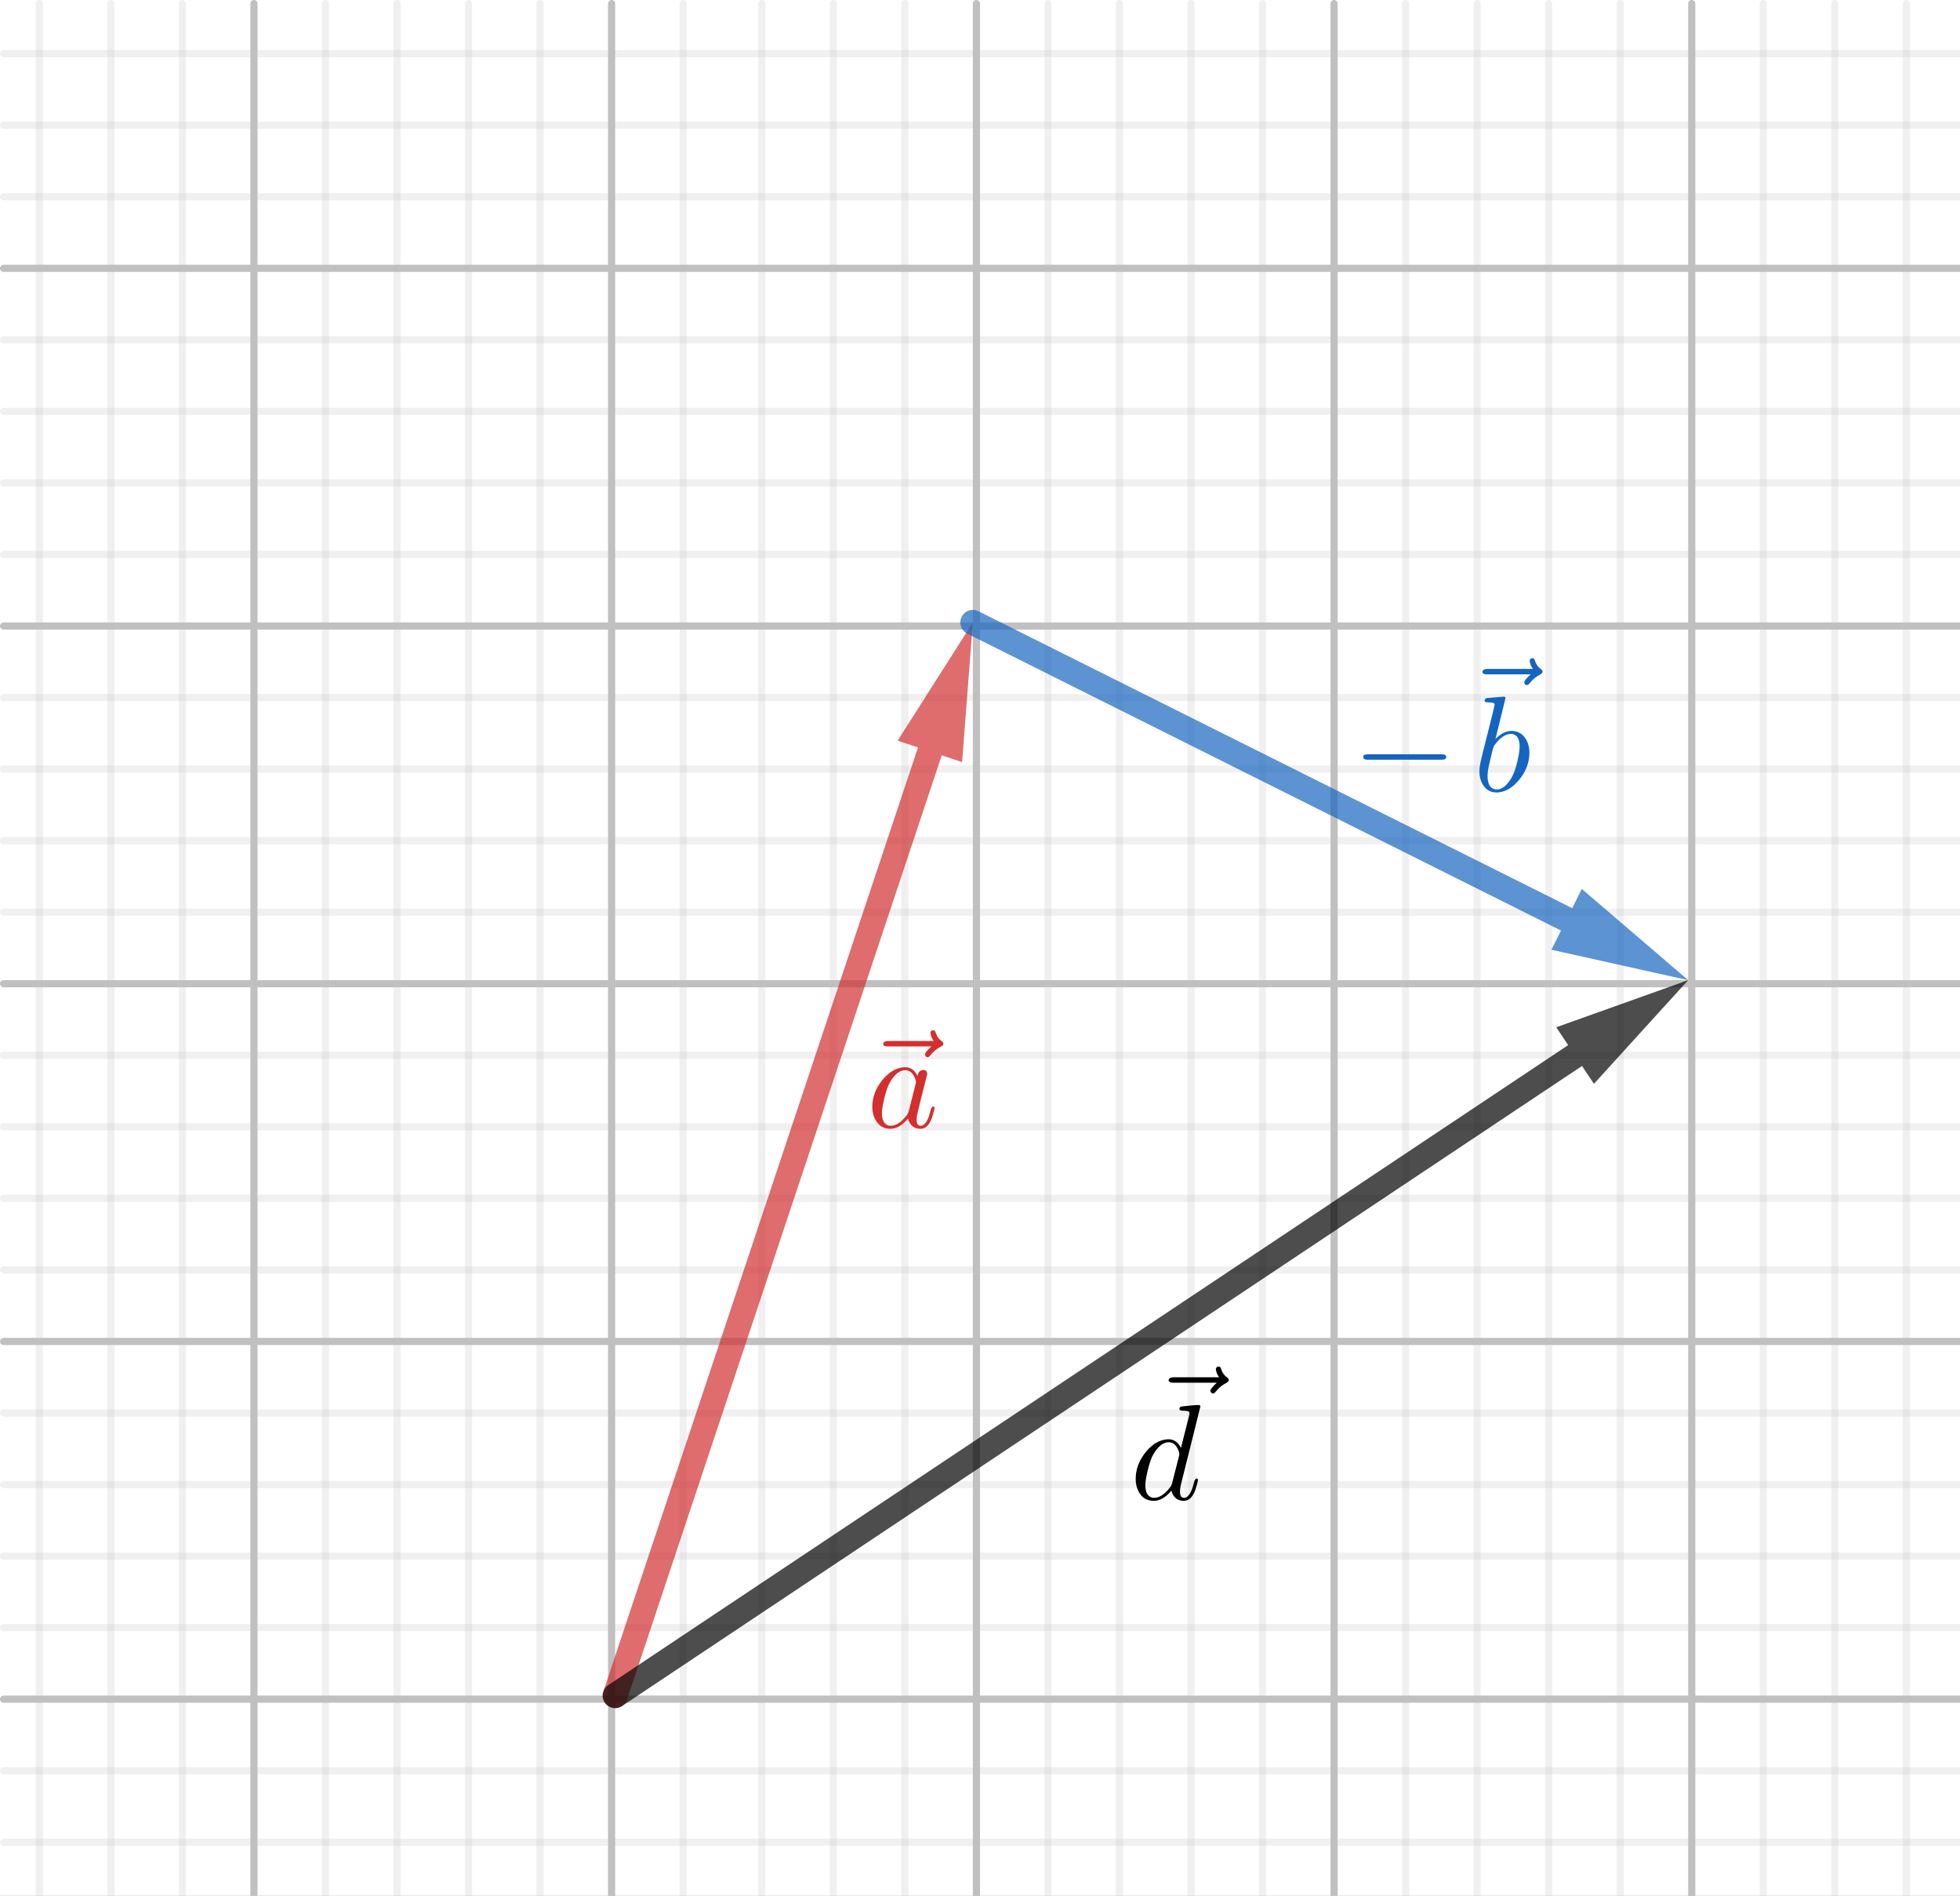
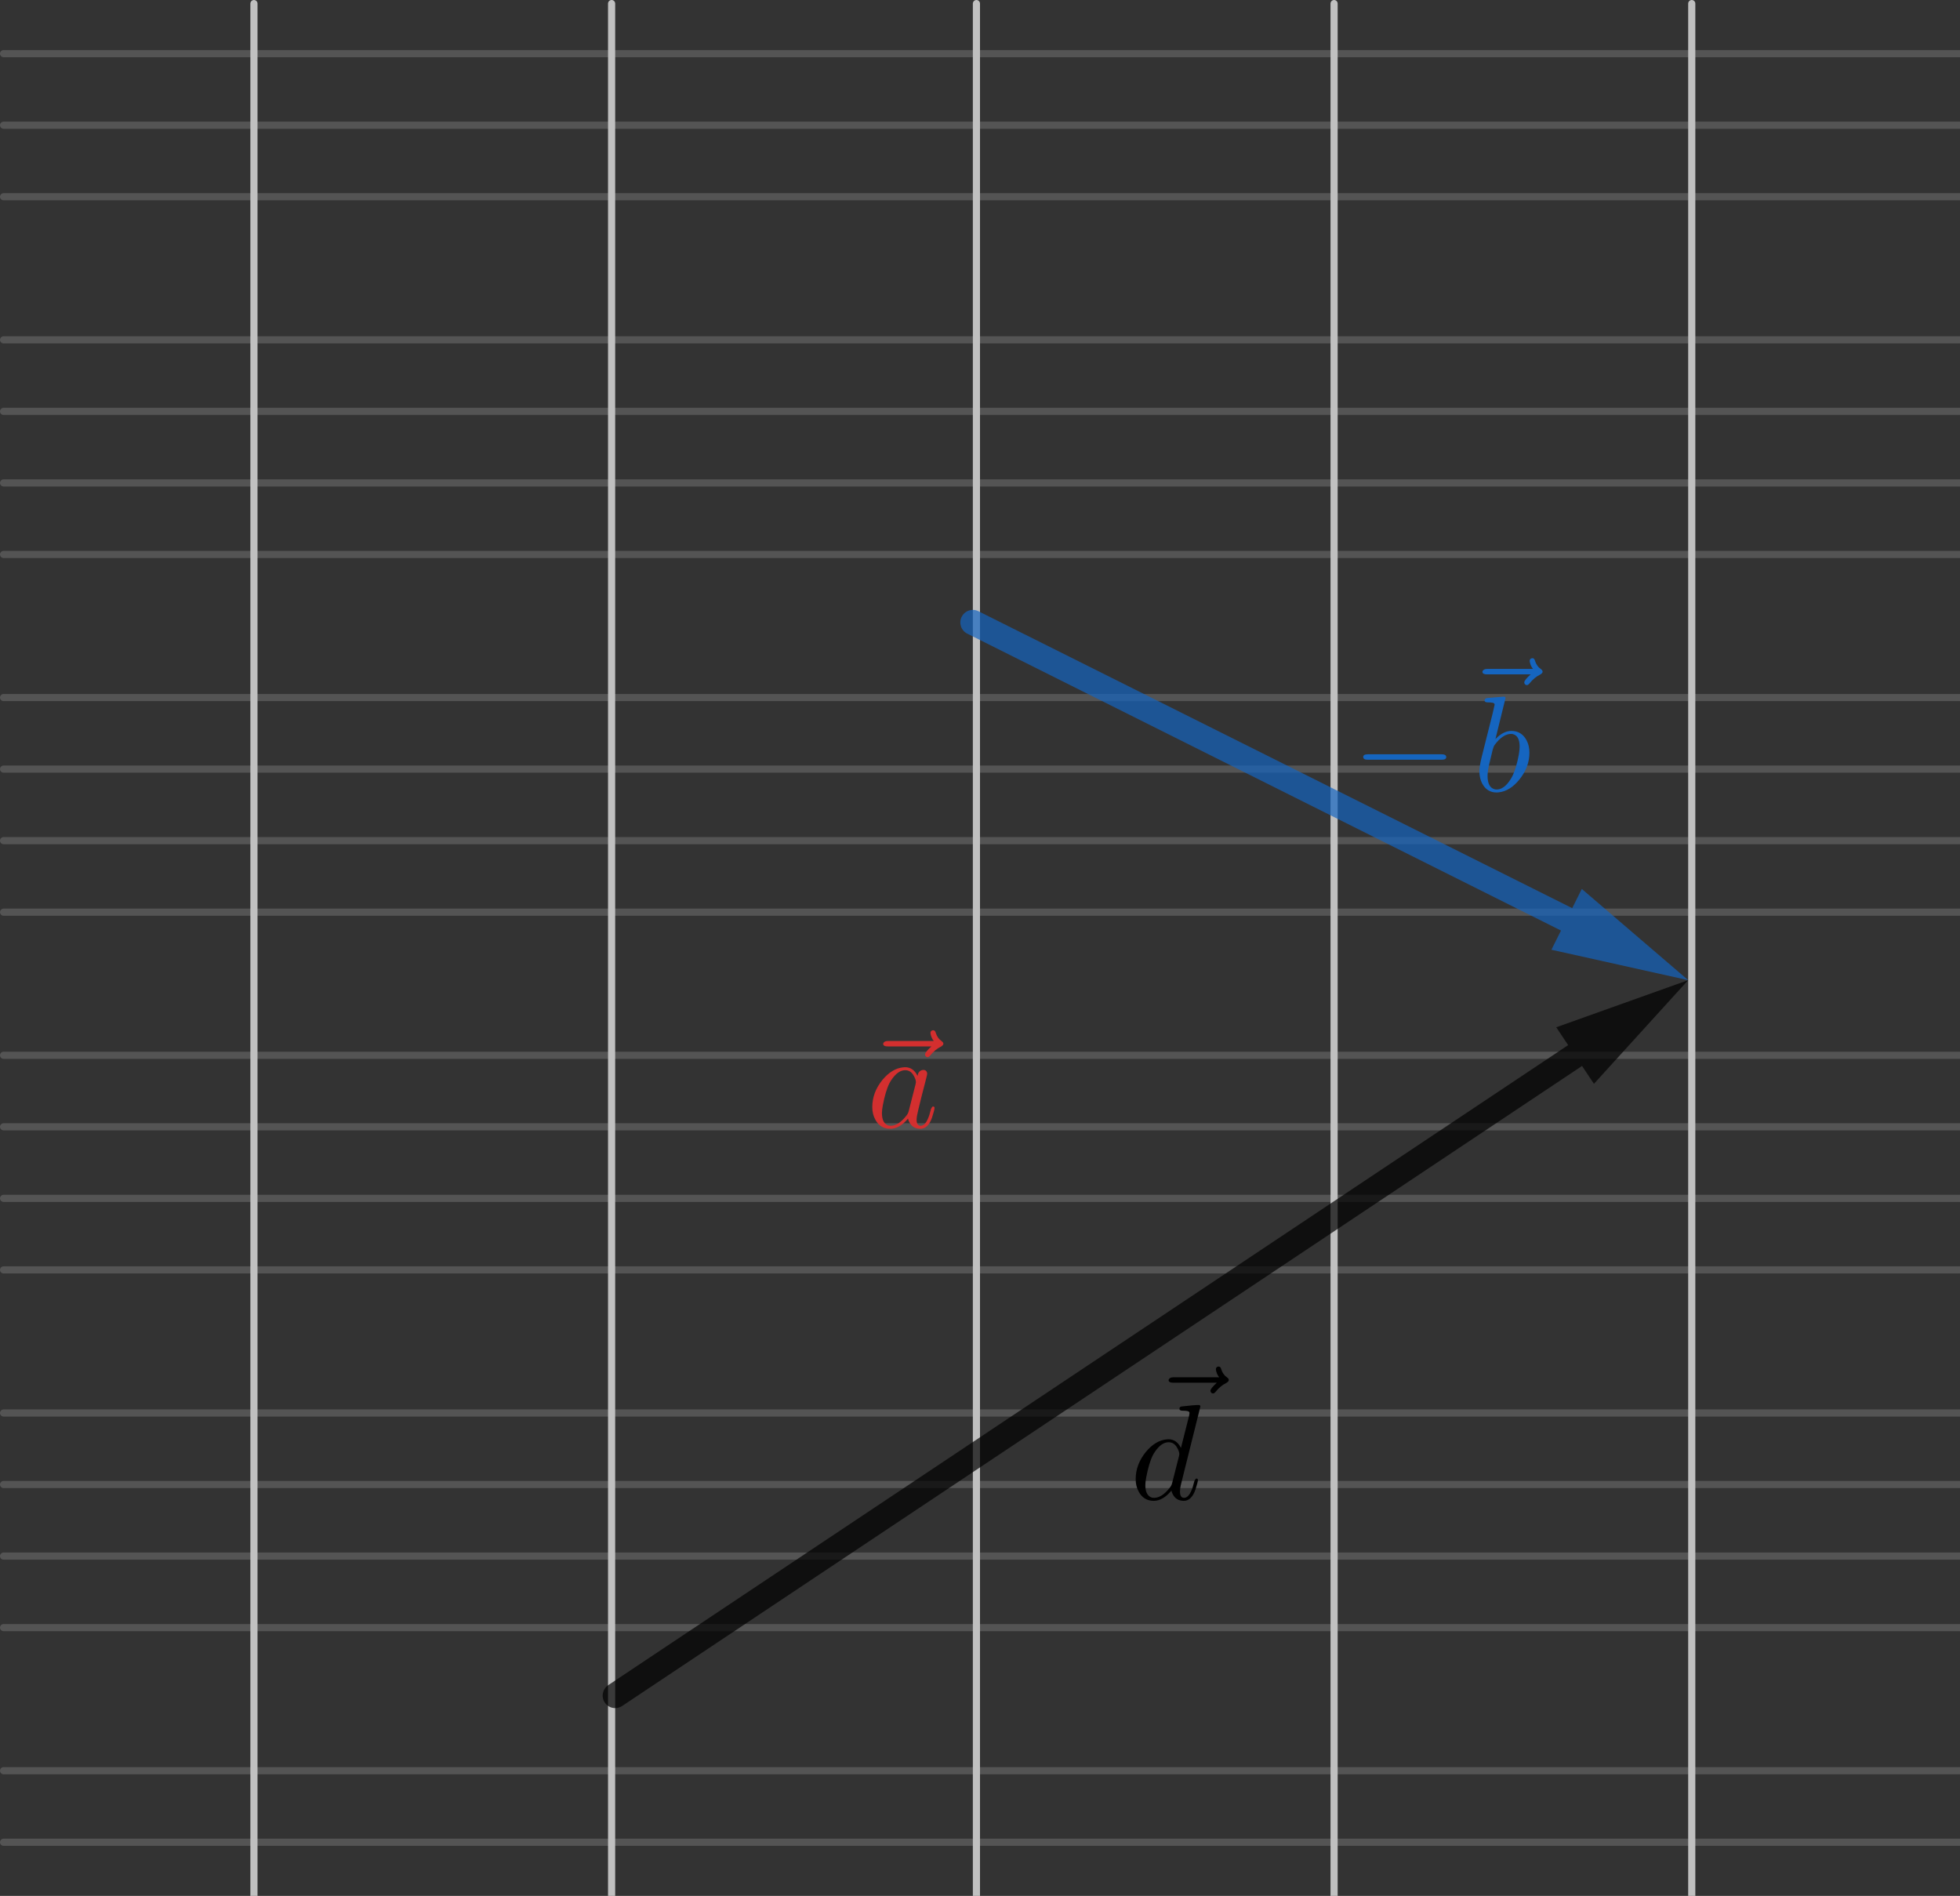
<svg xmlns="http://www.w3.org/2000/svg" version="1.1" width="274" height="265">
  <rect width="100%" height="100%" fill="#333333" stroke="none" />
  <defs>
    <clipPath id="GTwZCLmlnSsl">
      <path fill="none" stroke="none" d=" M 0 0 L 274 0 L 274 265 L 0 265 L 0 0 Z" />
    </clipPath>
  </defs>
  <g transform="scale(1,1)" clip-path="url(#GTwZCLmlnSsl)">
    <g>
-       <rect fill="rgb(255,255,255)" stroke="none" x="0" y="0" width="275" height="266" fill-opacity="1" />
      <path fill="none" stroke="rgb(192,192,192)" paint-order="fill stroke markers" d=" M 35.5 0.5 L 35.5 265.5 M 35.5 0.5 L 35.5 265.5 M 85.5 0.5 L 85.5 265.5 M 136.5 0.5 L 136.5 265.5 M 186.5 0.5 L 186.5 265.5 M 236.5 0.5 L 236.5 265.5" stroke-opacity="1" stroke-linecap="round" stroke-linejoin="round" stroke-miterlimit="10" />
-       <path fill="none" stroke="rgb(192,192,192)" paint-order="fill stroke markers" d=" M 5.5 0.5 L 5.5 265.5 M 15.5 0.5 L 15.5 265.5 M 25.5 0.5 L 25.5 265.5 M 45.5 0.5 L 45.5 265.5 M 55.5 0.5 L 55.5 265.5 M 65.5 0.5 L 65.5 265.5 M 75.5 0.5 L 75.5 265.5 M 95.5 0.5 L 95.5 265.5 M 106.5 0.5 L 106.5 265.5 M 116.5 0.5 L 116.5 265.5 M 126.5 0.5 L 126.5 265.5 M 146.5 0.5 L 146.5 265.5 M 156.5 0.5 L 156.5 265.5 M 166.5 0.5 L 166.5 265.5 M 176.5 0.5 L 176.5 265.5 M 196.5 0.5 L 196.5 265.5 M 206.5 0.5 L 206.5 265.5 M 216.5 0.5 L 216.5 265.5 M 226.5 0.5 L 226.5 265.5 M 246.5 0.5 L 246.5 265.5 M 256.5 0.5 L 256.5 265.5 M 266.5 0.5 L 266.5 265.5" stroke-opacity="0.235" stroke-linecap="round" stroke-linejoin="round" stroke-miterlimit="10" />
-       <path fill="none" stroke="rgb(192,192,192)" paint-order="fill stroke markers" d=" M 0.5 37.5 L 274.5 37.5 M 0.5 37.5 L 274.5 37.5 M 0.5 87.5 L 274.5 87.5 M 0.5 137.5 L 274.5 137.5 M 0.5 187.5 L 274.5 187.5 M 0.5 237.5 L 274.5 237.5" stroke-opacity="1" stroke-linecap="round" stroke-linejoin="round" stroke-miterlimit="10" />
      <path fill="none" stroke="rgb(192,192,192)" paint-order="fill stroke markers" d=" M 0.5 7.5 L 274.5 7.5 M 0.5 7.5 L 274.5 7.5 M 0.5 17.5 L 274.5 17.5 M 0.5 27.5 L 274.5 27.5 M 0.5 47.5 L 274.5 47.5 M 0.5 57.5 L 274.5 57.5 M 0.5 67.5 L 274.5 67.5 M 0.5 77.5 L 274.5 77.5 M 0.5 97.5 L 274.5 97.5 M 0.5 107.5 L 274.5 107.5 M 0.5 117.5 L 274.5 117.5 M 0.5 127.5 L 274.5 127.5 M 0.5 147.5 L 274.5 147.5 M 0.5 157.5 L 274.5 157.5 M 0.5 167.5 L 274.5 167.5 M 0.5 177.5 L 274.5 177.5 M 0.5 197.5 L 274.5 197.5 M 0.5 207.5 L 274.5 207.5 M 0.5 217.5 L 274.5 217.5 M 0.5 227.5 L 274.5 227.5 M 0.5 247.5 L 274.5 247.5 M 0.5 257.5 L 274.5 257.5" stroke-opacity="0.235" stroke-linecap="round" stroke-linejoin="round" stroke-miterlimit="10" />
-       <path fill="rgb(211,47,47)" stroke="none" paint-order="stroke fill markers" d=" M 136 87 L 125.485 103.523 L 128.331 104.472 L 84.34 236.447 C 84.034 237.364 84.53 238.355 85.447 238.66 C 85.63 238.721 85.817 238.75 86 238.75 C 86.733 238.75 87.416 238.287 87.66 237.553 L 131.652 105.578 L 131.652 105.578 L 134.498 106.527 L 136 87 Z" fill-opacity="0.698" />
      <g transform="scale(19,19)">
        <g transform="translate(6.316,8.293)">
          <path fill="rgb(211,47,47)" stroke="none" paint-order="stroke fill markers" d=" M 0.537 -0.595 L 0.217 -0.595 Q 0.186 -0.595 0.183 -0.609 Q 0.182 -0.612 0.182 -0.615 Q 0.188 -0.635 0.217 -0.635 L 0.554 -0.635 Q 0.534 -0.661 0.53 -0.693 Q 0.53 -0.709 0.544 -0.713 Q 0.547 -0.714 0.55 -0.714 Q 0.565 -0.714 0.57 -0.692 Q 0.583 -0.654 0.611 -0.635 Q 0.625 -0.625 0.625 -0.615 Q 0.625 -0.604 0.608 -0.594 Q 0.563 -0.572 0.529 -0.529 Q 0.518 -0.516 0.51 -0.516 Q 0.496 -0.516 0.491 -0.53 Q 0.49 -0.533 0.49 -0.536 Q 0.49 -0.552 0.537 -0.595 Z" />
        </g>
        <g transform="translate(6.378,8.293)">
          <path fill="rgb(211,47,47)" stroke="none" paint-order="stroke fill markers" d=" M 0.373 -0.378 Q 0.378 -0.412 0.404 -0.42 Q 0.409 -0.422 0.415 -0.422 Q 0.441 -0.422 0.444 -0.395 Q 0.444 -0.389 0.437 -0.361 L 0.401 -0.221 Q 0.386 -0.158 0.379 -0.131 Q 0.366 -0.079 0.366 -0.057 Q 0.366 -0.011 0.396 -0.011 Q 0.434 -0.011 0.46 -0.091 Q 0.465 -0.108 0.472 -0.135 Q 0.48 -0.152 0.486 -0.153 Q 0.498 -0.153 0.498 -0.143 Q 0.498 -0.128 0.48 -0.073 Q 0.474 -0.056 0.468 -0.044 Q 0.44 0.011 0.394 0.011 Q 0.338 0.011 0.313 -0.037 Q 0.306 -0.049 0.303 -0.064 Q 0.24 0.011 0.173 0.011 Q 0.098 0.011 0.062 -0.057 Q 0.04 -0.097 0.04 -0.149 Q 0.04 -0.257 0.115 -0.349 Q 0.185 -0.433 0.267 -0.441 Q 0.274 -0.442 0.281 -0.442 Q 0.342 -0.442 0.373 -0.378 M 0.308 -0.119 L 0.308 -0.119 L 0.358 -0.315 Q 0.361 -0.33 0.361 -0.332 Q 0.361 -0.353 0.343 -0.383 Q 0.321 -0.42 0.282 -0.42 Q 0.23 -0.42 0.183 -0.352 Q 0.174 -0.339 0.166 -0.324 Q 0.137 -0.266 0.117 -0.159 Q 0.111 -0.125 0.111 -0.105 Q 0.111 -0.037 0.149 -0.017 Q 0.16 -0.011 0.175 -0.011 Q 0.231 -0.011 0.288 -0.082 Q 0.302 -0.098 0.307 -0.115 L 0.307 -0.116 Q 0.308 -0.118 0.308 -0.119 Z" />
        </g>
      </g>
      <path fill="rgb(0,0,0)" stroke="none" paint-order="stroke fill markers" d=" M 236 137 L 217.556 143.587 L 219.22 146.083 L 85.029 235.544 C 84.225 236.08 84.008 237.167 84.544 237.971 C 84.881 238.477 85.436 238.75 86.002 238.75 C 86.335 238.75 86.672 238.655 86.971 238.456 L 221.162 148.995 L 222.826 151.492 L 236 137 Z" fill-opacity="0.698" />
      <g transform="scale(19,19)">
        <g transform="translate(8.416,10.767)">
          <path fill="rgb(0,0,0)" stroke="none" paint-order="stroke fill markers" d=" M 0.537 -0.595 L 0.217 -0.595 Q 0.186 -0.595 0.183 -0.609 Q 0.182 -0.612 0.182 -0.615 Q 0.188 -0.635 0.217 -0.635 L 0.554 -0.635 Q 0.534 -0.661 0.53 -0.693 Q 0.53 -0.709 0.544 -0.713 Q 0.547 -0.714 0.55 -0.714 Q 0.565 -0.714 0.57 -0.692 Q 0.583 -0.654 0.611 -0.635 Q 0.625 -0.625 0.625 -0.615 Q 0.625 -0.604 0.608 -0.594 Q 0.563 -0.572 0.529 -0.529 Q 0.518 -0.516 0.51 -0.516 Q 0.496 -0.516 0.491 -0.53 Q 0.49 -0.533 0.49 -0.536 Q 0.49 -0.552 0.537 -0.595 Z" />
        </g>
        <g transform="translate(8.316,11.03)">
          <path fill="rgb(0,0,0)" stroke="none" paint-order="stroke fill markers" d=" M 0.516 -0.683 L 0.372 -0.105 Q 0.366 -0.08 0.366 -0.057 Q 0.366 -0.011 0.396 -0.011 Q 0.434 -0.011 0.46 -0.091 Q 0.465 -0.108 0.472 -0.135 Q 0.48 -0.152 0.486 -0.153 Q 0.498 -0.153 0.498 -0.143 Q 0.498 -0.128 0.48 -0.073 Q 0.474 -0.056 0.468 -0.044 Q 0.44 0.011 0.394 0.011 Q 0.338 0.011 0.313 -0.037 Q 0.306 -0.049 0.303 -0.064 Q 0.24 0.011 0.173 0.011 Q 0.098 0.011 0.062 -0.057 Q 0.04 -0.097 0.04 -0.149 Q 0.04 -0.257 0.115 -0.349 Q 0.185 -0.433 0.267 -0.441 Q 0.274 -0.442 0.281 -0.442 Q 0.342 -0.442 0.373 -0.378 L 0.433 -0.615 L 0.436 -0.635 Q 0.436 -0.646 0.422 -0.649 Q 0.41 -0.652 0.386 -0.652 Q 0.364 -0.652 0.362 -0.664 Q 0.362 -0.681 0.376 -0.683 Q 0.47 -0.694 0.503 -0.694 Q 0.516 -0.694 0.516 -0.683 M 0.308 -0.119 L 0.308 -0.119 L 0.358 -0.315 Q 0.361 -0.33 0.361 -0.332 Q 0.361 -0.353 0.343 -0.383 Q 0.321 -0.42 0.282 -0.42 Q 0.23 -0.42 0.183 -0.352 Q 0.174 -0.339 0.166 -0.324 Q 0.137 -0.266 0.117 -0.159 Q 0.111 -0.125 0.111 -0.105 Q 0.111 -0.037 0.149 -0.017 Q 0.16 -0.011 0.175 -0.011 Q 0.231 -0.011 0.288 -0.082 Q 0.302 -0.098 0.307 -0.115 L 0.307 -0.116 Q 0.308 -0.118 0.308 -0.119 Z" />
        </g>
      </g>
      <path fill="rgb(21,101,192)" stroke="none" paint-order="stroke fill markers" d=" M 136.001 85.25 C 135.359 85.25 134.741 85.604 134.435 86.217 C 134.003 87.082 134.353 88.133 135.217 88.565 L 218.223 130.068 L 216.882 132.751 L 236 137 L 221.13 124.254 L 219.789 126.938 L 136.783 85.435 C 136.531 85.309 136.264 85.25 136.001 85.25 Z" fill-opacity="0.698" />
      <g transform="scale(19,19)">
        <g transform="translate(9.947,5.819)">
          <path fill="rgb(21,101,192)" stroke="none" paint-order="stroke fill markers" d=" M 0.661 -0.23 L 0.116 -0.23 Q 0.084 -0.23 0.083 -0.25 Q 0.083 -0.27 0.116 -0.27 L 0.661 -0.27 Q 0.693 -0.27 0.694 -0.25 Q 0.694 -0.23 0.661 -0.23 Z" />
        </g>
        <g transform="translate(10.725,5.556)">
          <path fill="rgb(21,101,192)" stroke="none" paint-order="stroke fill markers" d=" M 0.537 -0.595 L 0.217 -0.595 Q 0.186 -0.595 0.183 -0.609 Q 0.182 -0.612 0.182 -0.615 Q 0.188 -0.635 0.217 -0.635 L 0.554 -0.635 Q 0.534 -0.661 0.53 -0.693 Q 0.53 -0.709 0.544 -0.713 Q 0.547 -0.714 0.55 -0.714 Q 0.565 -0.714 0.57 -0.692 Q 0.583 -0.654 0.611 -0.635 Q 0.625 -0.625 0.625 -0.615 Q 0.625 -0.604 0.608 -0.594 Q 0.563 -0.572 0.529 -0.529 Q 0.518 -0.516 0.51 -0.516 Q 0.496 -0.516 0.491 -0.53 Q 0.49 -0.533 0.49 -0.536 Q 0.49 -0.552 0.537 -0.595 Z" />
        </g>
        <g transform="translate(10.838,5.819)">
          <path fill="rgb(21,101,192)" stroke="none" paint-order="stroke fill markers" d=" M 0.239 -0.683 L 0.165 -0.382 Q 0.223 -0.442 0.282 -0.442 Q 0.357 -0.442 0.394 -0.373 Q 0.415 -0.333 0.415 -0.282 Q 0.415 -0.176 0.341 -0.084 Q 0.272 0.001 0.189 0.01 Q 0.181 0.011 0.174 0.011 Q 0.102 0.011 0.067 -0.056 Q 0.047 -0.094 0.047 -0.146 Q 0.047 -0.18 0.063 -0.247 L 0.145 -0.573 Q 0.159 -0.632 0.159 -0.635 Q 0.159 -0.646 0.145 -0.649 L 0.145 -0.649 Q 0.133 -0.652 0.109 -0.652 Q 0.087 -0.652 0.085 -0.664 Q 0.085 -0.681 0.104 -0.684 L 0.226 -0.694 Q 0.239 -0.694 0.239 -0.683 M 0.145 -0.305 L 0.123 -0.213 Q 0.107 -0.15 0.107 -0.112 Q 0.107 -0.026 0.159 -0.013 Q 0.166 -0.011 0.174 -0.011 Q 0.227 -0.011 0.273 -0.081 Q 0.283 -0.096 0.292 -0.114 Q 0.319 -0.171 0.337 -0.268 Q 0.343 -0.303 0.343 -0.326 Q 0.343 -0.406 0.294 -0.418 L 0.293 -0.419 Q 0.287 -0.42 0.28 -0.42 Q 0.22 -0.42 0.16 -0.34 Q 0.152 -0.33 0.145 -0.305 Z" />
        </g>
      </g>
    </g>
  </g>
</svg>